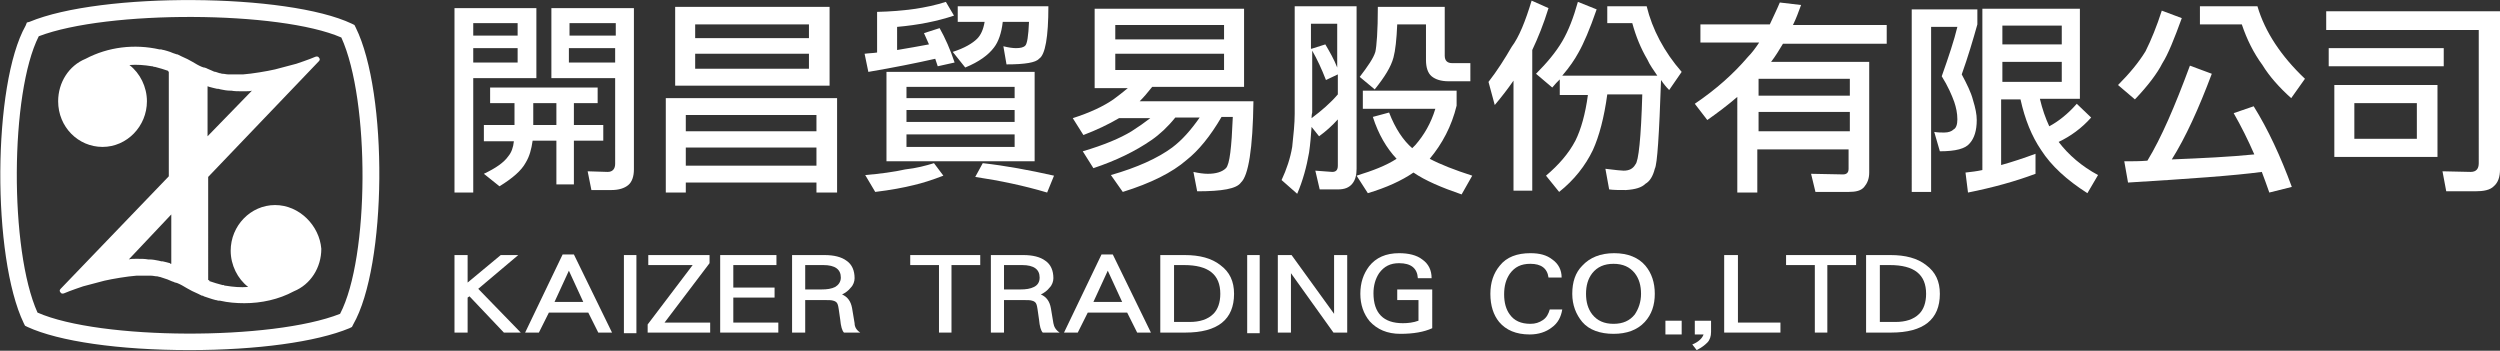
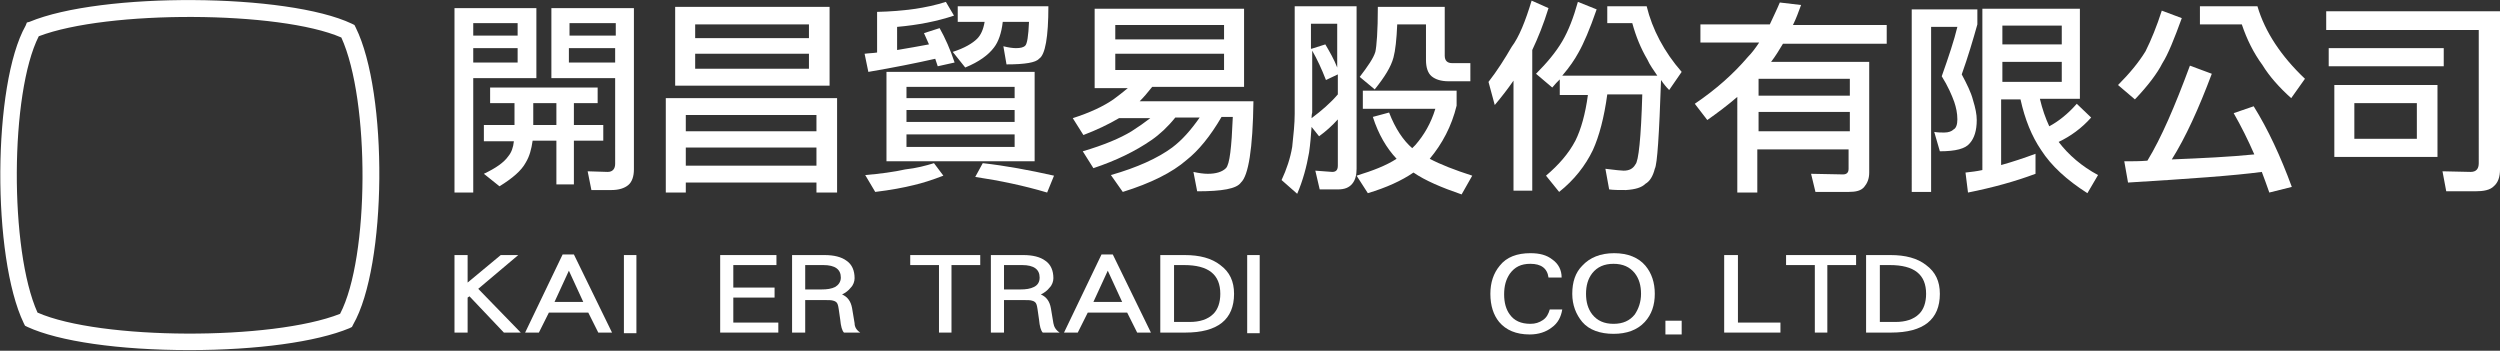
<svg xmlns="http://www.w3.org/2000/svg" version="1.1" id="圖層_1" x="0px" y="0px" viewBox="0 0 399.9 56.1" style="enable-background:new 0 0 399.9 56.1;" xml:space="preserve">
  <rect x="0" y="0" width="399.9" height="56.1" fill="#333333" stroke="none" />
  <style type="text/css">
	.st0{fill:#FFFFFF;}
</style>
  <g>
    <path class="st0" d="M85.8,1.3v11.2H75.7v18.3h-3V1.3H85.8z M75.7,5.7h7.1v-2h-7.1V5.7z M75.7,10h7.1V7.7h-7.1V10z M78.5,14h17.1   v2.5h-3.8V20h4.7v2.5h-4.7v7H89v-7h-3.8c-0.2,1.4-0.5,2.5-1.1,3.5c-0.7,1.3-2.1,2.5-4.2,3.8l-2.5-2c1.9-0.9,3.2-1.8,3.9-2.8   c0.5-0.6,0.8-1.4,0.9-2.4h-4.8V20h4.9v-3.5h-3.9V14z M89,16.5h-3.7V20H89V16.5z M89.6,1.3h11.8v25.8c0,1.1-0.3,2-0.9,2.5   c-0.6,0.5-1.5,0.8-2.7,0.8h-3.2l-0.6-3l3.2,0.1c0.8,0,1.2-0.5,1.2-1.3V12.5H88.2V1.3H89.6z M91.1,5.7h7.4v-2h-7.4V5.7z M98.4,7.7   h-7.4V10h7.4V7.7z" />
    <path class="st0" d="M133.9,15.7v15.1h-3.3v-1.6h-20.9v1.6h-3.2V15.7H133.9z M108,1.1h24.7v12.6H108V1.1z M109.7,21h20.9v-2.6   h-20.9V21z M109.7,26.5h20.9v-2.9h-20.9V26.5z M111.2,6.1h18.2V3.9h-18.2V6.1z M129.4,8.6h-18.2V11h18.2V8.6z" />
    <path class="st0" d="M151.3,0.3l1.3,2.2c-2.7,0.9-5.7,1.5-9.1,1.8V8c1.8-0.3,3.5-0.6,5.1-0.9c-0.3-0.6-0.5-1.2-0.8-1.8l2.5-0.8   c0.9,1.6,1.7,3.4,2.4,5.5l-2.7,0.6c-0.1-0.4-0.3-0.8-0.4-1.2c-3.1,0.7-6.6,1.4-10.7,2.1l-0.6-2.9c0.7-0.1,1.4-0.1,2-0.2V1.9   C144.5,1.8,148.2,1.3,151.3,0.3 M149.4,26.1l1.5,2c-1.8,0.7-3.4,1.2-4.7,1.5c-1.6,0.4-3.7,0.8-6.2,1.1l-1.6-2.7   c2.4-0.2,4.6-0.5,6.4-0.9C146.6,26.9,148.1,26.5,149.4,26.1 M141.8,11.5h23.7v14.3h-23.7V11.5z M145,15.7h17.3v-1.8H145V15.7z    M145,19.5h17.3v-1.9H145V19.5z M162.3,21.5H145v2h17.3V21.5z M153.4,1h14.3c0,4.9-0.5,7.8-1.5,8.4c-0.5,0.6-2.2,0.9-5.2,0.9   l-0.5-2.9c0.8,0.2,1.5,0.3,2,0.3c0.7,0,1.2-0.1,1.5-0.4c0.3-0.3,0.5-1.5,0.6-3.8h-4.2c-0.2,1.8-0.7,3.2-1.4,4.1   c-0.9,1.2-2.4,2.3-4.6,3.2l-2-2.5c1.9-0.6,3.2-1.4,3.9-2.1c0.6-0.6,1-1.5,1.2-2.7h-4.3V1z M157.2,26.1c3.6,0.4,7.4,1.1,11.4,2   l-1.1,2.7c-3.7-1.1-7.5-1.9-11.5-2.5L157.2,26.1z" />
    <path class="st0" d="M175.1,1.4H199v12.5h-14.7c-0.7,0.9-1.4,1.7-2,2.3h18.2c-0.1,7.6-0.8,11.9-2,13c-0.7,1-3,1.4-7,1.4l-0.6-3.1   c0.9,0.2,1.7,0.3,2.3,0.3c1.3,0,2.3-0.3,2.9-0.9c0.6-0.6,0.9-3.3,1.1-8.2h-1.8c-1.8,3.1-3.7,5.4-5.6,6.9c-2.3,2-5.7,3.7-10.2,5.1   l-1.9-2.7c4.2-1.2,7.5-2.7,9.8-4.4c1.6-1.2,3-2.8,4.4-4.8H188c-1.2,1.5-2.5,2.7-3.8,3.6c-2.6,1.8-5.7,3.3-9.3,4.5l-1.7-2.7   c3.4-1,6-2.1,7.8-3.2c1.1-0.7,2.1-1.4,3-2.1H179c-1.7,1-3.6,1.9-5.7,2.7l-1.7-2.7c2.8-0.9,4.9-1.9,6.5-3c0.8-0.6,1.6-1.2,2.3-1.8   h-5.3V1.4z M178.4,6.3h17.4V4h-17.4V6.3z M195.8,8.6h-17.4v2.6h17.4V8.6z" />
    <path class="st0" d="M208.4,1h8.6v26c0,1-0.2,1.8-0.7,2.4c-0.5,0.6-1.2,0.9-2.3,0.9h-2.9l-0.7-3l2.7,0.2c0.6,0,0.9-0.3,0.9-1v-7.4   c-0.9,1-1.9,1.9-3,2.7l-1.2-1.5c-0.1,1.4-0.2,2.7-0.4,4.1c-0.4,2.3-1,4.5-1.9,6.6l-2.5-2.2c0.8-1.7,1.4-3.5,1.7-5.3   c0.2-1.9,0.4-3.7,0.4-5.3V1H208.4z M209.8,18.9c1.6-1.2,3-2.4,4.2-3.8v-3.2l-1.9,0.9c-0.7-1.8-1.4-3.3-2.2-4.7V18   C209.8,18.4,209.8,18.7,209.8,18.9 M209.8,7.8l2.2-0.7c0.7,1.2,1.4,2.4,1.9,3.7v-7h-4.2V7.8z M218.1,14.5h14.9v2.4   c-0.8,3.3-2.3,6.1-4.3,8.5c1.7,0.9,4,1.8,6.8,2.7l-1.7,3c-3.2-1.1-5.8-2.2-7.7-3.5c-1.9,1.3-4.3,2.4-7.3,3.3l-1.8-2.8   c2.6-0.8,4.7-1.6,6.4-2.7c-1.6-1.7-2.9-3.9-3.8-6.7l2.6-0.7c1,2.6,2.3,4.5,3.7,5.7l0.5-0.5c1.4-1.6,2.5-3.5,3.2-5.8h-11.6V14.5z    M231.1,1v7.9c0,0.8,0.4,1.2,1.2,1.2h2.9V13h-3.5c-1.2,0-2.1-0.3-2.7-0.8c-0.6-0.5-0.9-1.4-0.9-2.6V3.9h-4.6   c-0.1,2.4-0.3,4.2-0.6,5.3c-0.4,1.5-1.4,3.1-3,5.1l-2.4-2c1.3-1.7,2.2-3,2.5-4c0.2-0.9,0.4-3.3,0.4-7.2H231.1z" />
    <path class="st0" d="M245,0.1l2.7,1.2c-0.8,2.6-1.7,4.8-2.6,6.7v22.5h-3V12.9c-0.9,1.3-1.9,2.6-3,3.9l-1-3.7   c1.4-1.8,2.6-3.7,3.7-5.6C243,5.9,244,3.4,245,0.1 M252.4,0.3l3,1.2c-1.1,3.2-2.1,5.5-2.9,6.9c-0.6,1.1-1.4,2.3-2.6,3.7h15.2   c-0.6-0.9-1.2-1.7-1.6-2.6c-1-1.7-1.8-3.6-2.4-5.8h-4V1h6.3c0.9,3.7,2.8,7.3,5.6,10.5l-2,2.9c-0.5-0.5-0.9-1-1.3-1.6   c-0.3,8.7-0.6,13.5-1,14.2c-0.3,1.2-0.8,2-1.5,2.4c-0.6,0.6-1.6,0.9-3.1,1c-1.1,0-2,0-2.7-0.1l-0.6-3.3c1.6,0.2,2.6,0.3,2.9,0.3   c0.9,0,1.5-0.3,1.9-1c0.5-0.5,0.9-4.2,1.1-11.2h-5.6c-0.5,3.7-1.3,6.7-2.3,8.9c-1.2,2.5-3,4.8-5.4,6.7l-2.1-2.6   c2-1.7,3.6-3.5,4.7-5.6c0.9-1.8,1.6-4.3,2-7.3h-4.5v-2.5c-0.4,0.4-0.8,0.8-1.2,1.3l-2.6-2.2c1.8-1.8,3.2-3.5,4.2-5.2   C250.9,4.9,251.7,2.8,252.4,0.3" />
    <path class="st0" d="M272.1,3.9h11c0.5-1.1,1.1-2.3,1.6-3.5l3.4,0.4c-0.4,1.1-0.8,2.2-1.3,3.2h15v3h-16.6c-0.6,1-1.2,2-1.9,2.9   h15.7v17.7c0,1-0.3,1.7-0.8,2.3c-0.5,0.6-1.3,0.8-2.5,0.8h-5.3l-0.7-2.9l5.1,0.1c0.6,0,0.9-0.3,0.9-0.9v-3.1h-14.6v6.9h-3.2V15.5   c-1.5,1.3-3.1,2.5-4.8,3.7l-2-2.6c3.4-2.3,6.2-4.8,8.5-7.5c0.6-0.6,1.2-1.4,1.8-2.3h-9.4V3.9z M281.3,15.3h14.6v-2.7h-14.6V15.3z    M281.3,21h14.6v-3.1h-14.6V21z" />
    <path class="st0" d="M305.9,1.5h10.4v2.4c-0.7,2.5-1.5,5.2-2.5,8c0.8,1.5,1.5,2.9,1.8,4.1c0.4,1.3,0.6,2.3,0.6,3.2   c0,1.7-0.4,2.9-1.1,3.7c-0.7,0.9-2.3,1.3-4.8,1.3l-0.9-3.1c0.6,0.1,1.1,0.1,1.6,0.1c0.7,0,1.2-0.2,1.5-0.5c0.4-0.2,0.6-0.8,0.6-1.6   c0-1-0.2-1.9-0.5-2.8c-0.4-1.1-1-2.5-2-4.1c1.1-3.1,2-5.8,2.5-7.9h-4.2v26.4h-3.1V1.5z M332.7,1.4v14.4h-6.4   c0.4,1.7,0.9,3.1,1.5,4.4c1.5-0.8,3-2,4.4-3.6l2.3,2.2c-1.5,1.7-3.3,3-5.2,3.9c1.6,2.1,3.7,3.9,6.3,5.3l-1.7,2.9   c-3.3-2.1-5.8-4.4-7.4-6.9c-1.5-2.2-2.6-4.9-3.3-8.1h-3.1v10.5c1.8-0.5,3.6-1.1,5.5-1.8v3.2c-3.2,1.2-6.8,2.2-10.8,3l-0.4-3.2   c0.9-0.1,1.8-0.2,2.7-0.4V1.4H332.7z M320.3,7.1h9.5v-3h-9.5V7.1z M320.3,13.1h9.5V9.9h-9.5V13.1z" />
    <path class="st0" d="M345.8,1.7l3.2,1.2c-1.2,3.3-2.2,5.8-3.1,7.2c-0.8,1.6-2.3,3.6-4.4,5.8l-2.7-2.3c1.8-1.8,3.3-3.6,4.4-5.4   C344.1,6.4,345,4.2,345.8,1.7 M350.3,10.5l3.5,1.3c-2.1,5.6-4.2,10.2-6.4,13.7c4.9-0.2,9.2-0.4,13.2-0.8c-1-2.3-2.1-4.5-3.3-6.6   l3.2-1.1c2.3,3.7,4.3,8,6.1,12.9l-3.6,0.9c-0.4-1.1-0.8-2.3-1.2-3.3c-4.5,0.6-11.6,1.1-21.4,1.7l-0.6-3.4c1.3,0,2.5,0,3.7-0.1   C345.7,22.1,347.9,17,350.3,10.5 M351.9,1h9.2c1.2,4.1,3.8,8,7.6,11.6l-2.2,3.1c-1.9-1.7-3.5-3.5-4.6-5.3c-1.4-1.9-2.5-4.1-3.3-6.5   h-6.7V1z" />
    <path class="st0" d="M372.1,1.8h27.8v25.3c0,1.2-0.3,2.1-1,2.7c-0.6,0.6-1.6,0.8-3,0.8h-4.6l-0.6-3.2l4.5,0.1   c0.9,0,1.3-0.5,1.3-1.4V4.8h-24.4V1.8z M372.5,7.7h18.4v2.9h-18.4V7.7z M373.4,13.6h16.5v11.5h-16.5V13.6z M386.6,16.5h-10v5.7h10   V16.5z" />
    <polygon class="st0" points="83.3,53.2 80.6,53.2 75.1,47.4 74.8,47.6 74.8,53.2 72.7,53.2 72.7,40.8 74.8,40.8 74.8,45.2    80.1,40.8 82.9,40.8 76.5,46.2  " />
    <path class="st0" d="M97.9,53.2h-2.2L94.1,50h-6.3l-1.6,3.2h-2.2l6-12.5h1.8L97.9,53.2z M93.3,48.3l-2.3-5l-2.3,5H93.3z" />
    <rect x="99.8" y="40.8" class="st0" width="2" height="12.5" />
-     <polygon class="st0" points="113.6,53.2 103.6,53.2 103.6,51.9 110.8,42.4 103.7,42.4 103.7,40.8 113.5,40.8 113.5,42.1    106.3,51.6 113.6,51.6  " />
    <polygon class="st0" points="124.5,53.2 115.2,53.2 115.2,40.8 124.2,40.8 124.2,42.4 117.3,42.4 117.3,46 123.9,46 123.9,47.6    117.3,47.6 117.3,51.6 124.5,51.6  " />
    <path class="st0" d="M137.6,53.2H135c-0.3-0.3-0.5-1-0.6-2.1c-0.2-1.4-0.3-2.2-0.4-2.4c-0.1-0.3-0.3-0.5-0.7-0.6   c-0.3-0.1-0.7-0.1-1.3-0.1h-3.2v5.2h-2.1V40.8h5.2c1.5,0,2.7,0.3,3.5,0.9c0.9,0.6,1.3,1.6,1.3,2.8c0,0.5-0.2,1.1-0.6,1.5   c-0.4,0.5-0.8,0.8-1.4,1.1c0.9,0.4,1.4,1.1,1.6,2.2c0.1,0.5,0.2,1.3,0.4,2.4C136.7,52.3,137,52.8,137.6,53.2 M134.5,44.4   c0-1.3-0.9-2-2.8-2h-2.9v3.9h2.6c0.9,0,1.6-0.1,2.2-0.4C134.1,45.6,134.5,45.1,134.5,44.4" />
    <polygon class="st0" points="156.8,42.4 152.2,42.4 152.2,53.2 150.2,53.2 150.2,42.4 145.6,42.4 145.6,40.8 156.8,40.8  " />
    <path class="st0" d="M169.5,53.2h-2.7c-0.3-0.3-0.5-1-0.6-2.1c-0.2-1.4-0.3-2.2-0.4-2.4c-0.1-0.3-0.3-0.5-0.7-0.6   c-0.3-0.1-0.7-0.1-1.3-0.1h-3.2v5.2h-2.1V40.8h5.2c1.5,0,2.7,0.3,3.5,0.9c0.9,0.6,1.3,1.6,1.3,2.8c0,0.5-0.2,1.1-0.6,1.5   c-0.4,0.5-0.8,0.8-1.4,1.1c0.9,0.4,1.4,1.1,1.6,2.2c0.1,0.5,0.2,1.3,0.4,2.4C168.6,52.3,168.9,52.8,169.5,53.2 M166.3,44.4   c0-1.3-0.9-2-2.8-2h-2.9v3.9h2.6c0.9,0,1.6-0.1,2.2-0.4C166,45.6,166.3,45.1,166.3,44.4" />
    <path class="st0" d="M184.1,53.2h-2.2l-1.6-3.2H174l-1.6,3.2h-2.2l6-12.5h1.8L184.1,53.2z M179.5,48.3l-2.3-5l-2.3,5H179.5z" />
    <path class="st0" d="M197.4,47c0,4.1-2.6,6.2-7.8,6.2h-4V40.8h3.9c2.4,0,4.3,0.5,5.7,1.6C196.7,43.5,197.4,45,197.4,47 M195.2,47   c0-3.1-1.9-4.6-5.8-4.6h-1.6v9.1h2.5c1.6,0,2.9-0.4,3.8-1.3C194.8,49.5,195.2,48.4,195.2,47" />
    <rect x="199.5" y="40.8" class="st0" width="2" height="12.5" />
-     <polygon class="st0" points="215.5,53.2 213.3,53.2 206.5,43.7 206.5,53.2 204.4,53.2 204.4,40.8 206.6,40.8 213.4,50.2    213.4,40.8 215.5,40.8  " />
-     <path class="st0" d="M229.1,52.5c-1.3,0.6-3,0.9-5.1,0.9c-2.1,0-3.7-0.7-4.9-2c-1-1.2-1.5-2.7-1.5-4.4c0-1.8,0.5-3.2,1.4-4.4   c1.1-1.4,2.7-2.1,4.8-2.1c1.5,0,2.8,0.3,3.7,1c1,0.7,1.5,1.7,1.5,3h-2.2c-0.1-1.6-1.1-2.4-3-2.4c-1.4,0-2.4,0.5-3.2,1.6   c-0.6,0.9-0.9,2-0.9,3.2c0,3.2,1.6,4.8,4.7,4.8c0.8,0,1.7-0.1,2.5-0.4v-3.3h-3.4v-1.7h5.6V52.5z" />
    <path class="st0" d="M249.9,49.5c-0.2,1.2-0.7,2.2-1.7,2.9c-0.9,0.7-2.1,1.1-3.5,1.1c-2.2,0-3.8-0.7-4.9-2   c-0.9-1.1-1.4-2.6-1.4-4.5c0-1.8,0.5-3.3,1.5-4.5c1.1-1.4,2.8-2,4.9-2c1.5,0,2.6,0.3,3.5,1c1,0.7,1.5,1.7,1.5,2.9h-2.1   c-0.2-1.5-1.2-2.2-2.9-2.2c-1.5,0-2.5,0.5-3.3,1.6c-0.6,0.9-0.9,1.9-0.9,3.3c0,1.3,0.3,2.4,0.9,3.2c0.7,1,1.8,1.5,3.3,1.5   c0.8,0,1.4-0.2,2-0.6c0.6-0.4,0.9-1,1.1-1.7H249.9z" />
    <path class="st0" d="M264.7,47c0,1.8-0.5,3.3-1.6,4.5c-1.2,1.3-2.9,1.9-5,1.9s-3.9-0.6-5-1.9c-1-1.2-1.6-2.7-1.6-4.5   c0-1.9,0.5-3.4,1.6-4.5c1.2-1.3,2.9-2,5.1-2c2.2,0,3.9,0.7,5,2C264.2,43.7,264.7,45.2,264.7,47 M262.5,47c0-1.3-0.3-2.4-1-3.3   c-0.8-1-1.9-1.5-3.4-1.5c-1.5,0-2.6,0.5-3.4,1.5c-0.7,0.9-1,2-1,3.3c0,1.3,0.3,2.4,1,3.3c0.8,1,1.9,1.5,3.4,1.5   c1.5,0,2.6-0.5,3.4-1.5C262.1,49.4,262.5,48.3,262.5,47" />
    <rect x="266.4" y="51.3" class="st0" width="2.6" height="2.2" />
-     <path class="st0" d="M273.7,53.1c0,0.7-0.2,1.3-0.6,1.7c-0.4,0.4-0.9,0.8-1.7,1.2l-0.7-0.9c1-0.4,1.6-1,1.8-1.6h-1.4v-2.2h2.6V53.1   z" />
    <polygon class="st0" points="284.8,53.2 275.8,53.2 275.8,40.8 278,40.8 278,51.6 284.8,51.6  " />
    <polygon class="st0" points="296.9,42.4 292.3,42.4 292.3,53.2 290.3,53.2 290.3,42.4 285.7,42.4 285.7,40.8 296.9,40.8  " />
    <path class="st0" d="M310.3,47c0,4.1-2.6,6.2-7.8,6.2h-4V40.8h3.9c2.4,0,4.3,0.5,5.7,1.6C309.6,43.5,310.3,45,310.3,47 M308.1,47   c0-3.1-1.9-4.6-5.8-4.6h-1.6v9.1h2.5c1.6,0,2.9-0.4,3.8-1.3C307.7,49.5,308.1,48.4,308.1,47" />
    <path class="st0" d="M56.9,4.4l-0.2-0.4l-0.4-0.2C46-1.1,16.2-1.3,4.7,3.5L4.3,3.6L4.1,4.1c-5.3,9.4-5.4,37-0.3,47.6L4,52.1   l0.4,0.2c5,2.3,14.6,3.7,25.9,3.7c10.8,0,20.3-1.3,25.6-3.5l0.4-0.2l0.2-0.4C61.9,42.5,62.1,14.9,56.9,4.4 M6,50   C1.5,40,1.6,14.9,6.2,5.8c11-4.2,38.5-4.1,48.4,0.2c4.6,10.1,4.5,35.2-0.2,44.2C43.5,54.5,16,54.4,6,50" />
-     <path class="st0" d="M44,32.8c-3.9,0-7.1,3.3-7.1,7.3c0,2.3,1.1,4.5,2.8,5.8c-1.2,0.1-2.4,0-3.6-0.2c0,0,0,0,0,0   c-0.1,0-0.2,0-0.3-0.1c-0.1,0-0.1,0-0.2,0c-0.8-0.2-1.4-0.4-2-0.6c-0.1,0-0.1,0-0.1-0.1l-0.1-0.1c0,0,0,0-0.1,0V28.3L51,9.8   c0.2-0.2,0.2-0.4,0-0.6c-0.1-0.2-0.4-0.2-0.6-0.1c-0.9,0.4-3,1.1-3,1.1l-3.4,0.9c-1.3,0.3-3.7,0.7-5.1,0.8c-0.1,0-0.2,0-0.3,0   c-0.1,0-0.1,0-0.3,0c-0.4,0-0.7,0-1.1,0c-0.1,0-0.2,0-0.3,0c-0.1,0-0.2,0-0.2,0l-0.2,0c-0.3,0-0.6-0.1-0.9-0.1   c-0.2,0-0.3-0.1-0.5-0.1c-0.1,0-0.2-0.1-0.3-0.1l-0.3-0.1c-0.2,0-0.4-0.1-0.6-0.2c-0.2-0.1-0.5-0.2-0.7-0.3l-0.2-0.1   c-0.1,0-0.2-0.1-0.3-0.1l-0.1,0c-0.1,0-0.2-0.1-0.3-0.1c-0.5-0.2-1-0.5-1.5-0.8c-0.5-0.3-1.1-0.6-1.8-0.9c-0.2-0.1-0.4-0.2-0.6-0.3   l-0.1,0c-0.1,0-0.2-0.1-0.3-0.1l-0.3-0.1c-0.2-0.1-0.3-0.1-0.5-0.2c-0.3-0.1-0.6-0.2-1-0.3c-0.2,0-0.3-0.1-0.5-0.1l-0.2,0   c-4-0.9-8.2-0.4-11.8,1.5c-2.7,1.1-4.4,3.8-4.4,6.8c0,4.1,3.2,7.3,7.1,7.3c3.9,0,7.1-3.3,7.1-7.3c0-2.3-1.1-4.5-2.8-5.8   c1.2-0.1,2.4,0,3.6,0.2c0,0,0,0,0,0c0.1,0,0.2,0,0.3,0.1c0.1,0,0.1,0,0.2,0c0.8,0.2,1.4,0.4,2,0.6c0,0,0.1,0,0.1,0.1l0.1,0.1   c0,0,0,0,0,0v16.7L9.7,46.2c-0.2,0.2-0.2,0.4,0,0.6c0.1,0.2,0.4,0.2,0.6,0.1c0.9-0.4,3-1.1,3-1.1l3.4-0.9c1.3-0.3,3.7-0.7,5.1-0.8   c0.1,0,0.2,0,0.3,0c0.1,0,0.1,0,0.3,0c0.4,0,0.7,0,1.1,0c0.1,0,0.2,0,0.3,0c0.1,0,0.2,0,0.2,0l0.2,0c0.3,0,0.6,0.1,0.9,0.1   c0.2,0,0.3,0.1,0.5,0.1c0.1,0,0.2,0.1,0.3,0.1l0.3,0.1c0.2,0.1,0.4,0.1,0.6,0.2c0.2,0.1,0.5,0.2,0.7,0.3l0.3,0.1   c0.1,0,0.1,0.1,0.2,0.1l0.1,0c0.1,0,0.2,0.1,0.3,0.1c0.5,0.2,1,0.5,1.5,0.8c0.5,0.3,1.1,0.6,1.8,0.9c0.2,0.1,0.4,0.2,0.6,0.3l0.1,0   c0.1,0,0.2,0.1,0.2,0.1l0.3,0.1c0.2,0.1,0.4,0.1,0.6,0.2c0.3,0.1,0.6,0.2,1,0.3c0.2,0,0.3,0.1,0.5,0.1l0.2,0   c1.3,0.3,2.6,0.4,3.9,0.4c2.7,0,5.5-0.6,7.9-1.9c2.7-1.1,4.4-3.8,4.4-6.8C51.1,36.1,47.9,32.8,44,32.8 M33.2,21.8v-8   c0.1,0,0.2,0.1,0.3,0.1c0.4,0.1,0.7,0.2,1.2,0.3l0.2,0c0.1,0,0.3,0.1,0.4,0.1c0.5,0.1,1,0.2,1.5,0.2l0.1,0c0,0,0.1,0,0.1,0   c0.5,0.1,1.1,0.1,1.7,0.1c0.1,0,0.2,0,0.3,0l0.2,0c0.4,0,0.8,0,1.1-0.1L33.2,21.8z M27.4,34.3v7.9c-0.1,0-0.2,0-0.2-0.1   c-0.4-0.1-0.7-0.2-1.2-0.3l-0.2,0c-0.1,0-0.3-0.1-0.4-0.1c-0.5-0.1-1-0.2-1.5-0.2l-0.1,0c0,0-0.1,0-0.1,0c-0.5-0.1-1.1-0.1-1.7-0.1   h0c-0.1,0-0.2,0-0.2,0l-0.1,0c-0.4,0-0.8,0-1.1,0.1L27.4,34.3z" />
  </g>
</svg>